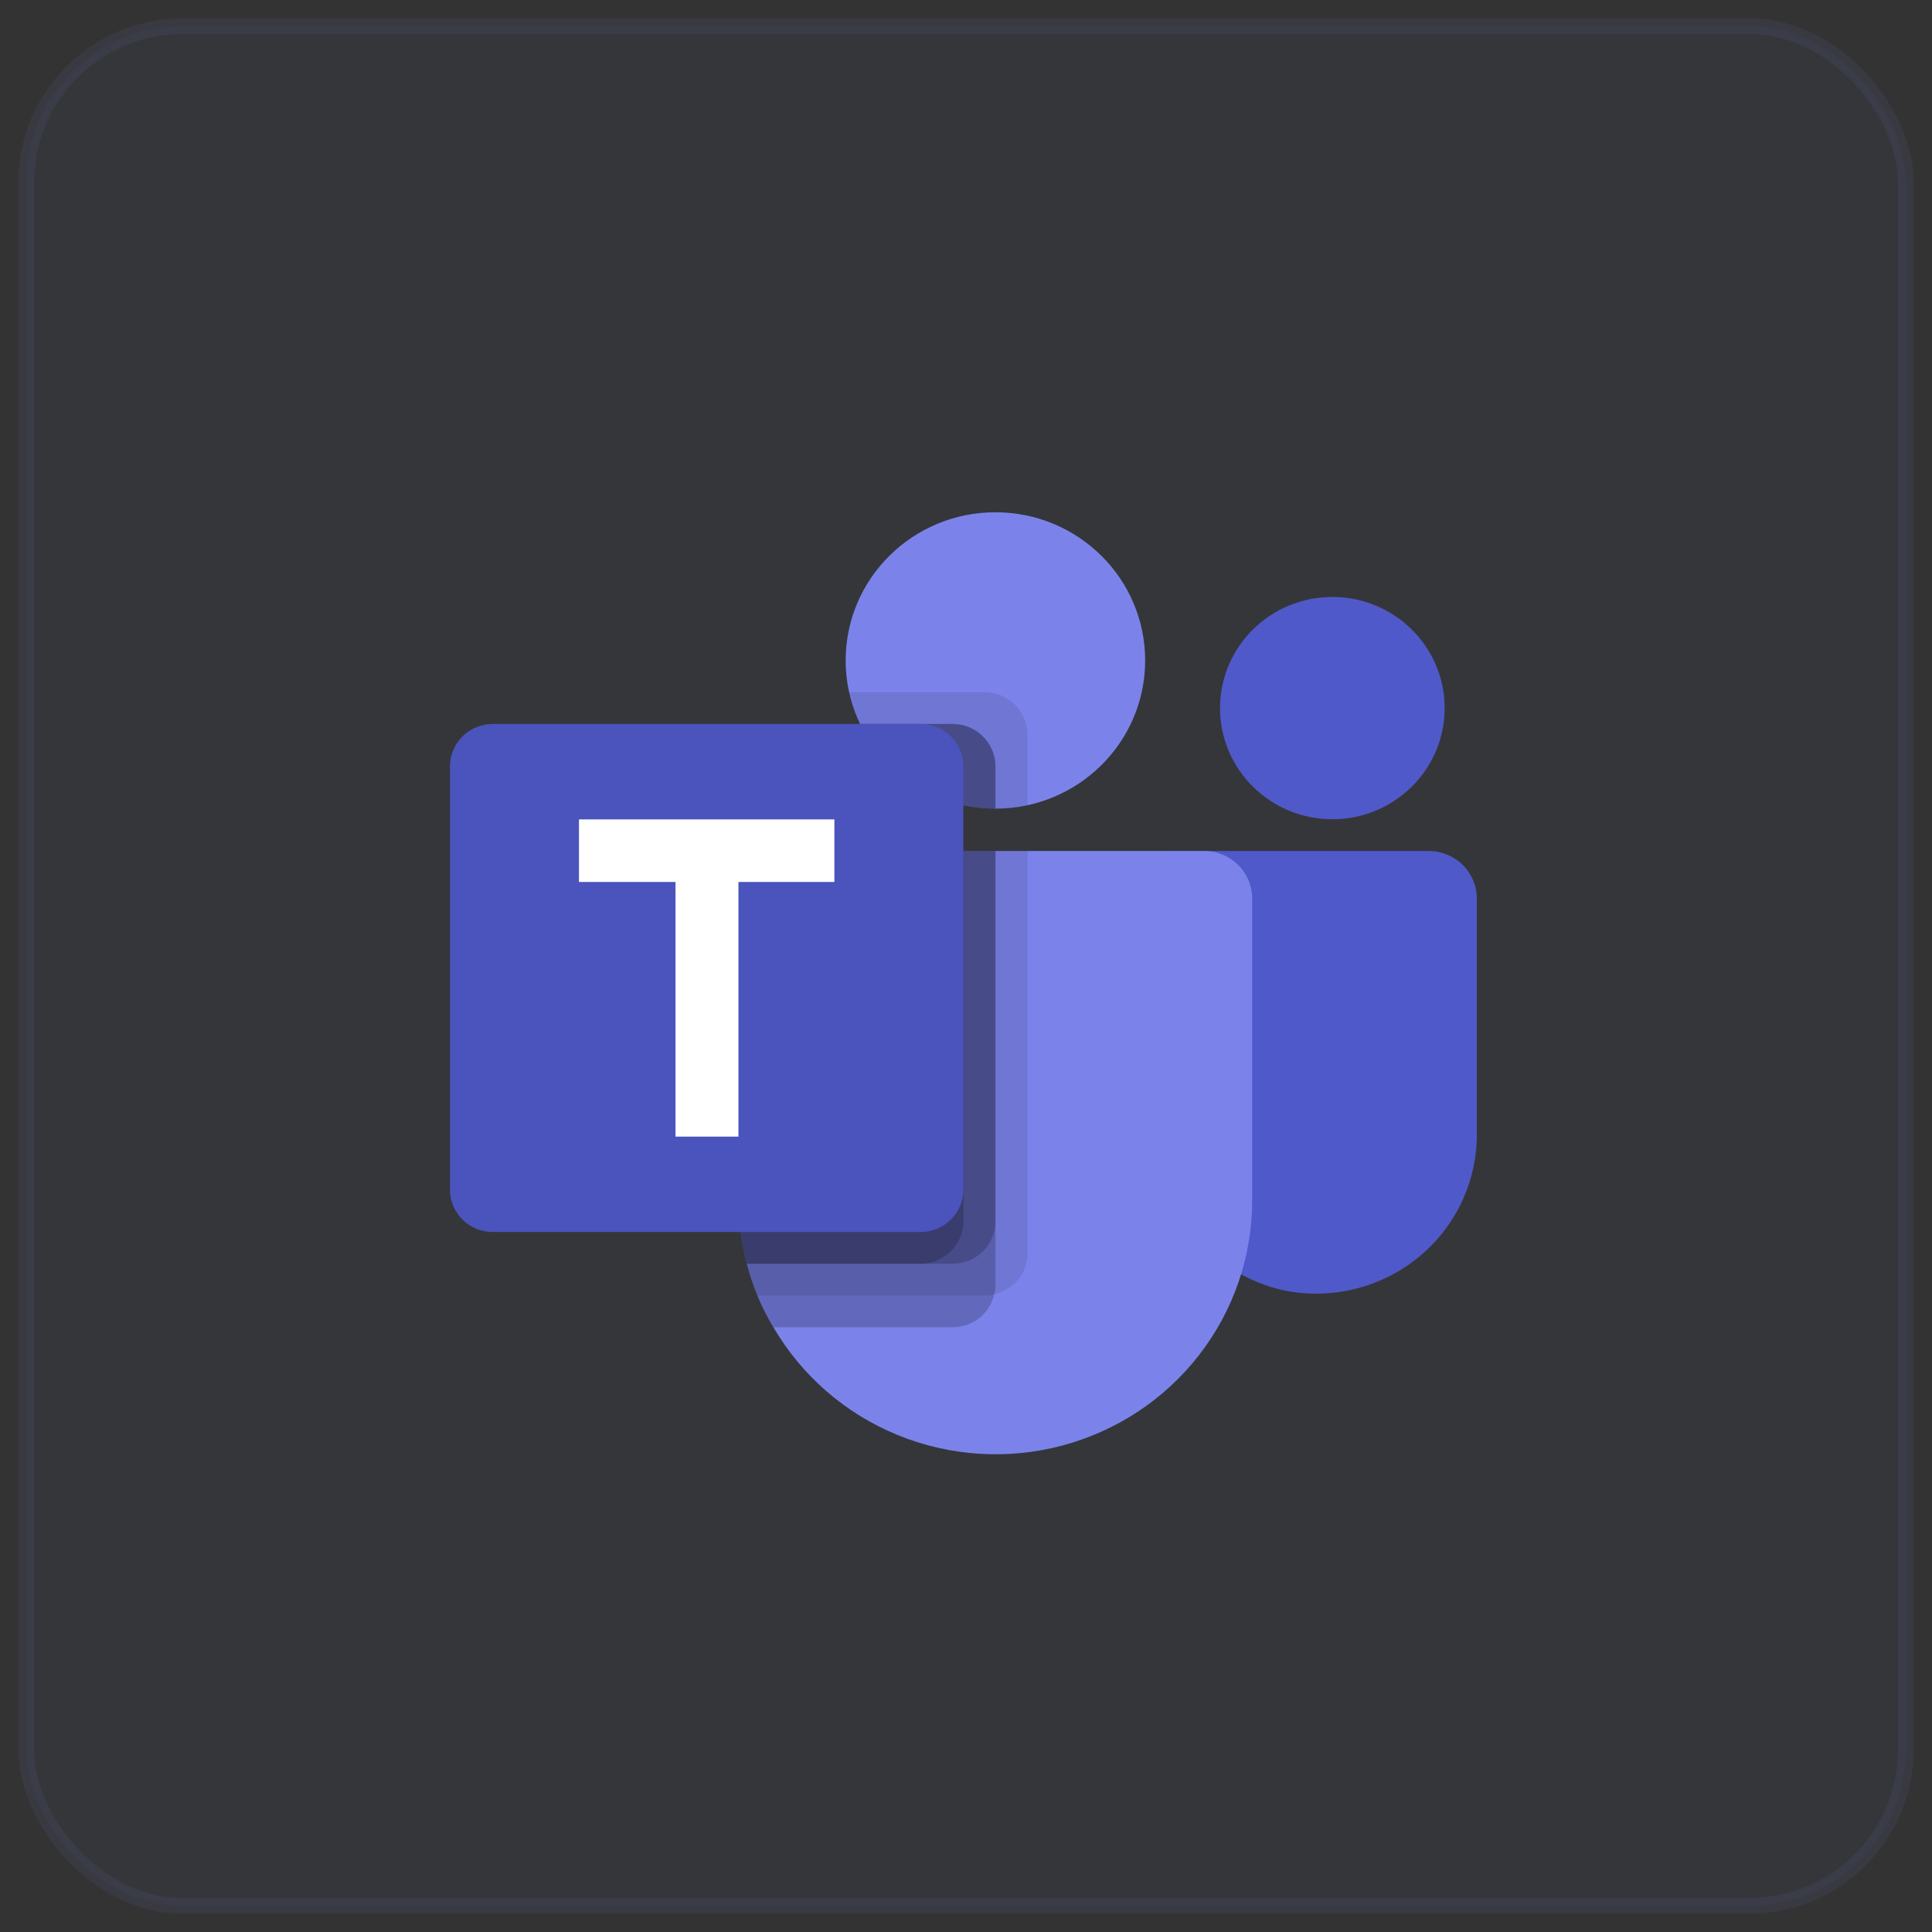
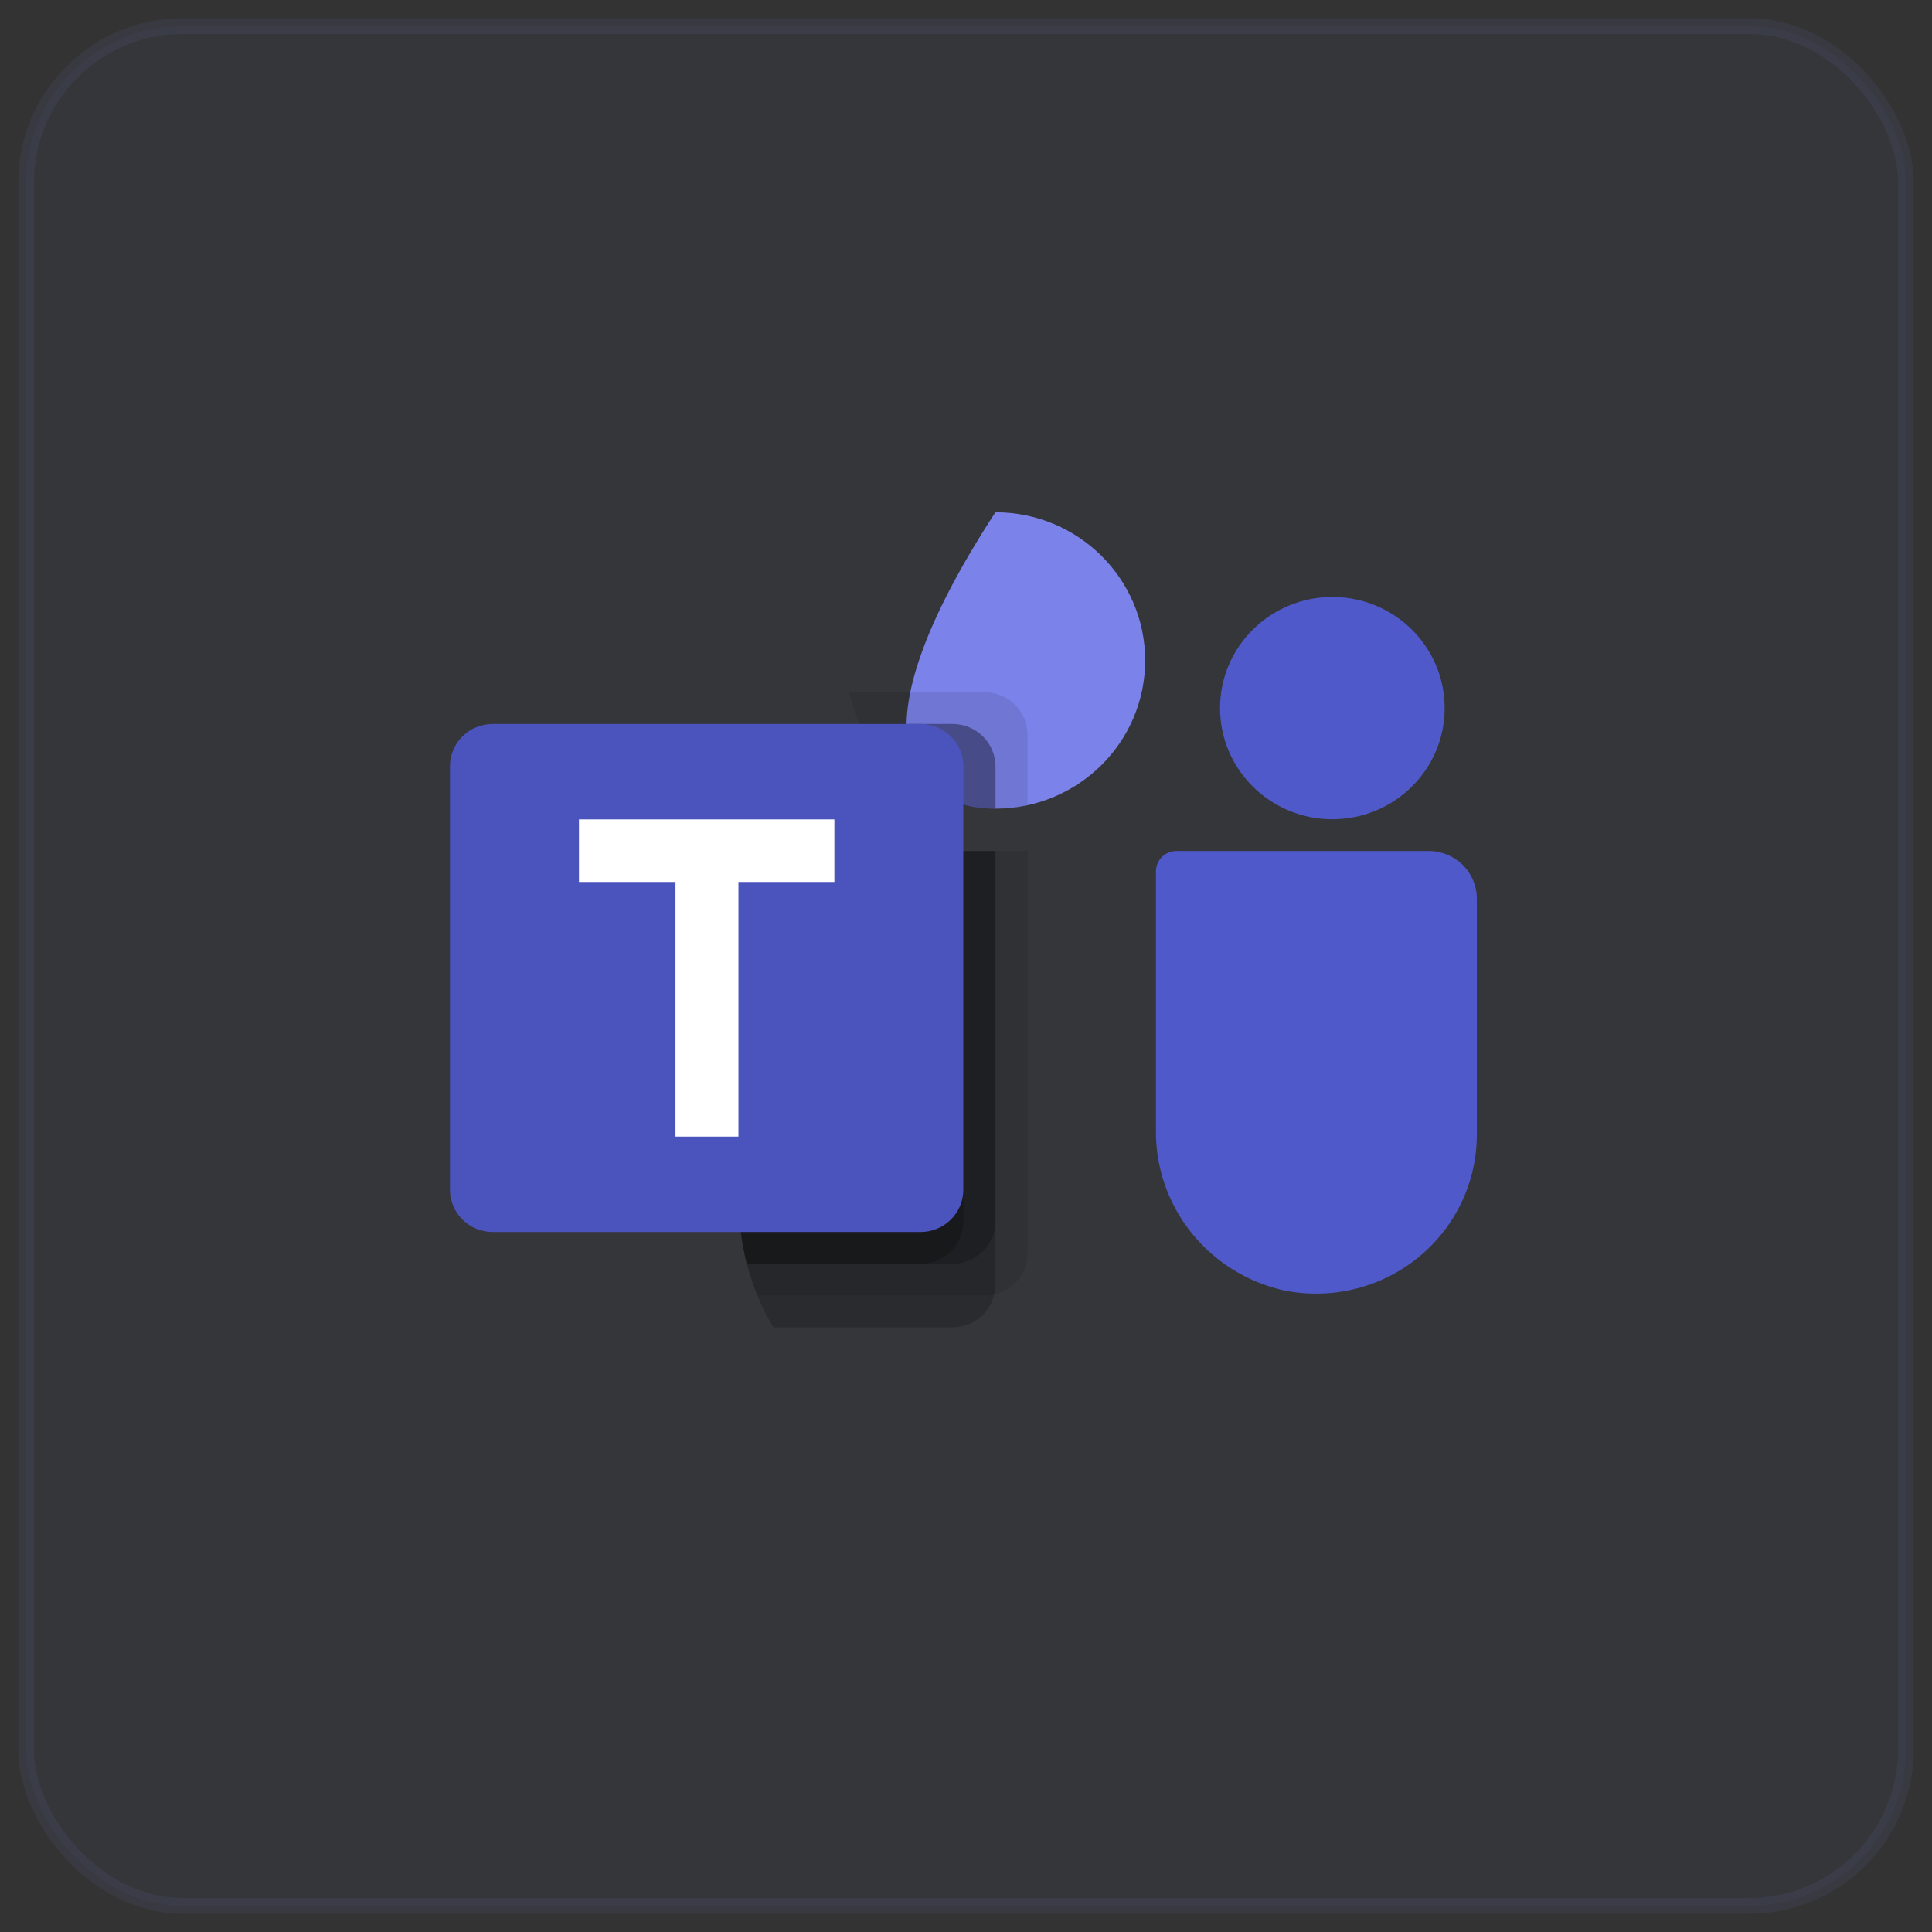
<svg xmlns="http://www.w3.org/2000/svg" width="74" height="74" viewBox="0 0 74 74" fill="none">
  <rect x="0" y="0" width="74" height="74" fill="#333333" stroke="none" />
  <rect x="1" y="1" width="72" height="72" rx="6" fill="#7B83EB" fill-opacity="0.04" />
-   <path d="M38.126 30.973C41.294 30.973 43.862 28.432 43.862 25.297C43.862 22.162 41.294 19.621 38.126 19.621C34.959 19.621 32.391 22.162 32.391 25.297C32.391 28.432 34.959 30.973 38.126 30.973Z" fill="#7B83EB" />
+   <path d="M38.126 30.973C41.294 30.973 43.862 28.432 43.862 25.297C43.862 22.162 41.294 19.621 38.126 19.621C32.391 28.432 34.959 30.973 38.126 30.973Z" fill="#7B83EB" />
  <path opacity="0.1" d="M37.718 26.514H32.523L32.549 26.627L32.552 26.637L32.579 26.741C32.956 28.158 33.872 29.375 35.135 30.139C36.398 30.904 37.91 31.155 39.357 30.842V28.135C39.355 27.705 39.182 27.294 38.875 26.99C38.569 26.686 38.153 26.515 37.718 26.514Z" fill="black" />
  <path opacity="0.2" d="M36.49 27.73H32.945C33.41 28.7 34.144 29.52 35.062 30.094C35.979 30.668 37.042 30.973 38.128 30.973V29.351C38.127 28.921 37.954 28.509 37.647 28.206C37.34 27.902 36.924 27.731 36.49 27.73Z" fill="black" />
  <path d="M51.032 31.379C53.408 31.379 55.334 29.473 55.334 27.122C55.334 24.771 53.408 22.865 51.032 22.865C48.656 22.865 46.73 24.771 46.73 27.122C46.73 29.473 48.656 31.379 51.032 31.379Z" fill="#5059C9" />
  <path d="M54.722 32.595H45.061C44.852 32.595 44.652 32.677 44.505 32.823C44.357 32.969 44.275 33.167 44.275 33.373V43.237C44.248 44.664 44.718 46.057 45.605 47.183C46.493 48.309 47.744 49.098 49.15 49.42C50.045 49.606 50.971 49.592 51.86 49.379C52.749 49.166 53.58 48.76 54.29 48.189C55 47.619 55.573 46.899 55.967 46.081C56.361 45.264 56.565 44.371 56.566 43.465V34.419C56.566 33.935 56.371 33.471 56.026 33.129C55.68 32.787 55.211 32.595 54.722 32.595Z" fill="#5059C9" />
-   <path d="M47.961 34.419V45.973C47.962 48.114 47.249 50.196 45.932 51.895C44.616 53.594 42.769 54.816 40.679 55.37C38.59 55.925 36.373 55.781 34.374 54.962C32.375 54.142 30.706 52.693 29.624 50.838C29.388 50.449 29.182 50.042 29.01 49.622C28.849 49.225 28.713 48.819 28.604 48.406C28.401 47.61 28.298 46.793 28.297 45.973V34.419C28.297 34.179 28.344 33.942 28.436 33.721C28.529 33.499 28.665 33.298 28.836 33.128C29.007 32.959 29.211 32.825 29.434 32.733C29.658 32.641 29.898 32.594 30.14 32.595H46.117C46.36 32.594 46.599 32.641 46.823 32.733C47.047 32.825 47.25 32.959 47.422 33.128C47.593 33.298 47.729 33.499 47.821 33.721C47.914 33.942 47.961 34.179 47.961 34.419Z" fill="#7B83EB" />
  <path opacity="0.2" d="M36.49 27.73H32.945C33.41 28.7 34.144 29.52 35.062 30.094C35.979 30.668 37.042 30.973 38.128 30.973V29.351C38.127 28.921 37.954 28.509 37.647 28.206C37.34 27.902 36.924 27.731 36.49 27.73Z" fill="black" />
  <path opacity="0.1" d="M39.358 32.595V48.004C39.358 48.371 39.231 48.726 38.999 49.012C38.766 49.297 38.442 49.495 38.08 49.573C37.964 49.607 37.844 49.624 37.723 49.622H29.01C28.849 49.225 28.713 48.819 28.604 48.406C28.401 47.61 28.298 46.793 28.297 45.973V34.419C28.297 34.179 28.344 33.942 28.436 33.721C28.529 33.499 28.665 33.298 28.836 33.128C29.007 32.959 29.211 32.825 29.434 32.733C29.658 32.641 29.898 32.594 30.14 32.595H39.358Z" fill="black" />
  <path opacity="0.2" d="M38.129 32.595V49.22C38.131 49.34 38.114 49.459 38.08 49.573C38.001 49.931 37.801 50.252 37.513 50.482C37.224 50.712 36.865 50.838 36.494 50.838H29.624C29.388 50.449 29.182 50.042 29.01 49.622C28.849 49.225 28.713 48.819 28.604 48.406C28.401 47.61 28.298 46.793 28.297 45.973V34.419C28.297 34.179 28.344 33.942 28.436 33.721C28.529 33.499 28.665 33.298 28.836 33.128C29.007 32.959 29.211 32.825 29.434 32.733C29.658 32.641 29.898 32.594 30.14 32.595H38.129Z" fill="black" />
  <path opacity="0.2" d="M38.129 32.595V46.788C38.127 47.216 37.954 47.627 37.648 47.93C37.342 48.233 36.927 48.404 36.494 48.406H28.604C28.401 47.61 28.298 46.793 28.297 45.973V34.419C28.297 34.179 28.344 33.942 28.436 33.721C28.529 33.499 28.665 33.298 28.836 33.128C29.007 32.959 29.211 32.825 29.434 32.733C29.658 32.641 29.898 32.594 30.14 32.595H38.129Z" fill="black" />
  <path opacity="0.2" d="M30.14 32.595C29.898 32.594 29.658 32.641 29.434 32.733C29.211 32.825 29.007 32.959 28.836 33.128C28.665 33.298 28.529 33.499 28.436 33.721C28.344 33.942 28.297 34.179 28.297 34.419V45.973C28.298 46.793 28.401 47.61 28.604 48.406H35.265C35.698 48.404 36.113 48.233 36.419 47.93C36.725 47.627 36.898 47.216 36.9 46.788V32.595H30.14Z" fill="black" />
  <path d="M18.873 27.73H35.26C35.695 27.73 36.111 27.9 36.419 28.204C36.726 28.508 36.898 28.921 36.898 29.351V45.568C36.898 45.998 36.726 46.41 36.419 46.714C36.111 47.018 35.695 47.189 35.26 47.189H18.873C18.438 47.189 18.021 47.018 17.714 46.714C17.407 46.41 17.234 45.998 17.234 45.568V29.351C17.234 28.921 17.407 28.508 17.714 28.204C18.021 27.9 18.438 27.73 18.873 27.73Z" fill="#4B53BC" />
  <path d="M31.959 33.781H28.284V43.535H25.873V33.781H22.176V31.385H31.959V33.781Z" fill="white" />
  <rect x="1" y="1" width="72" height="72" rx="6" stroke="#7B83EB" stroke-opacity="0.08" stroke-width="0.605" />
</svg>